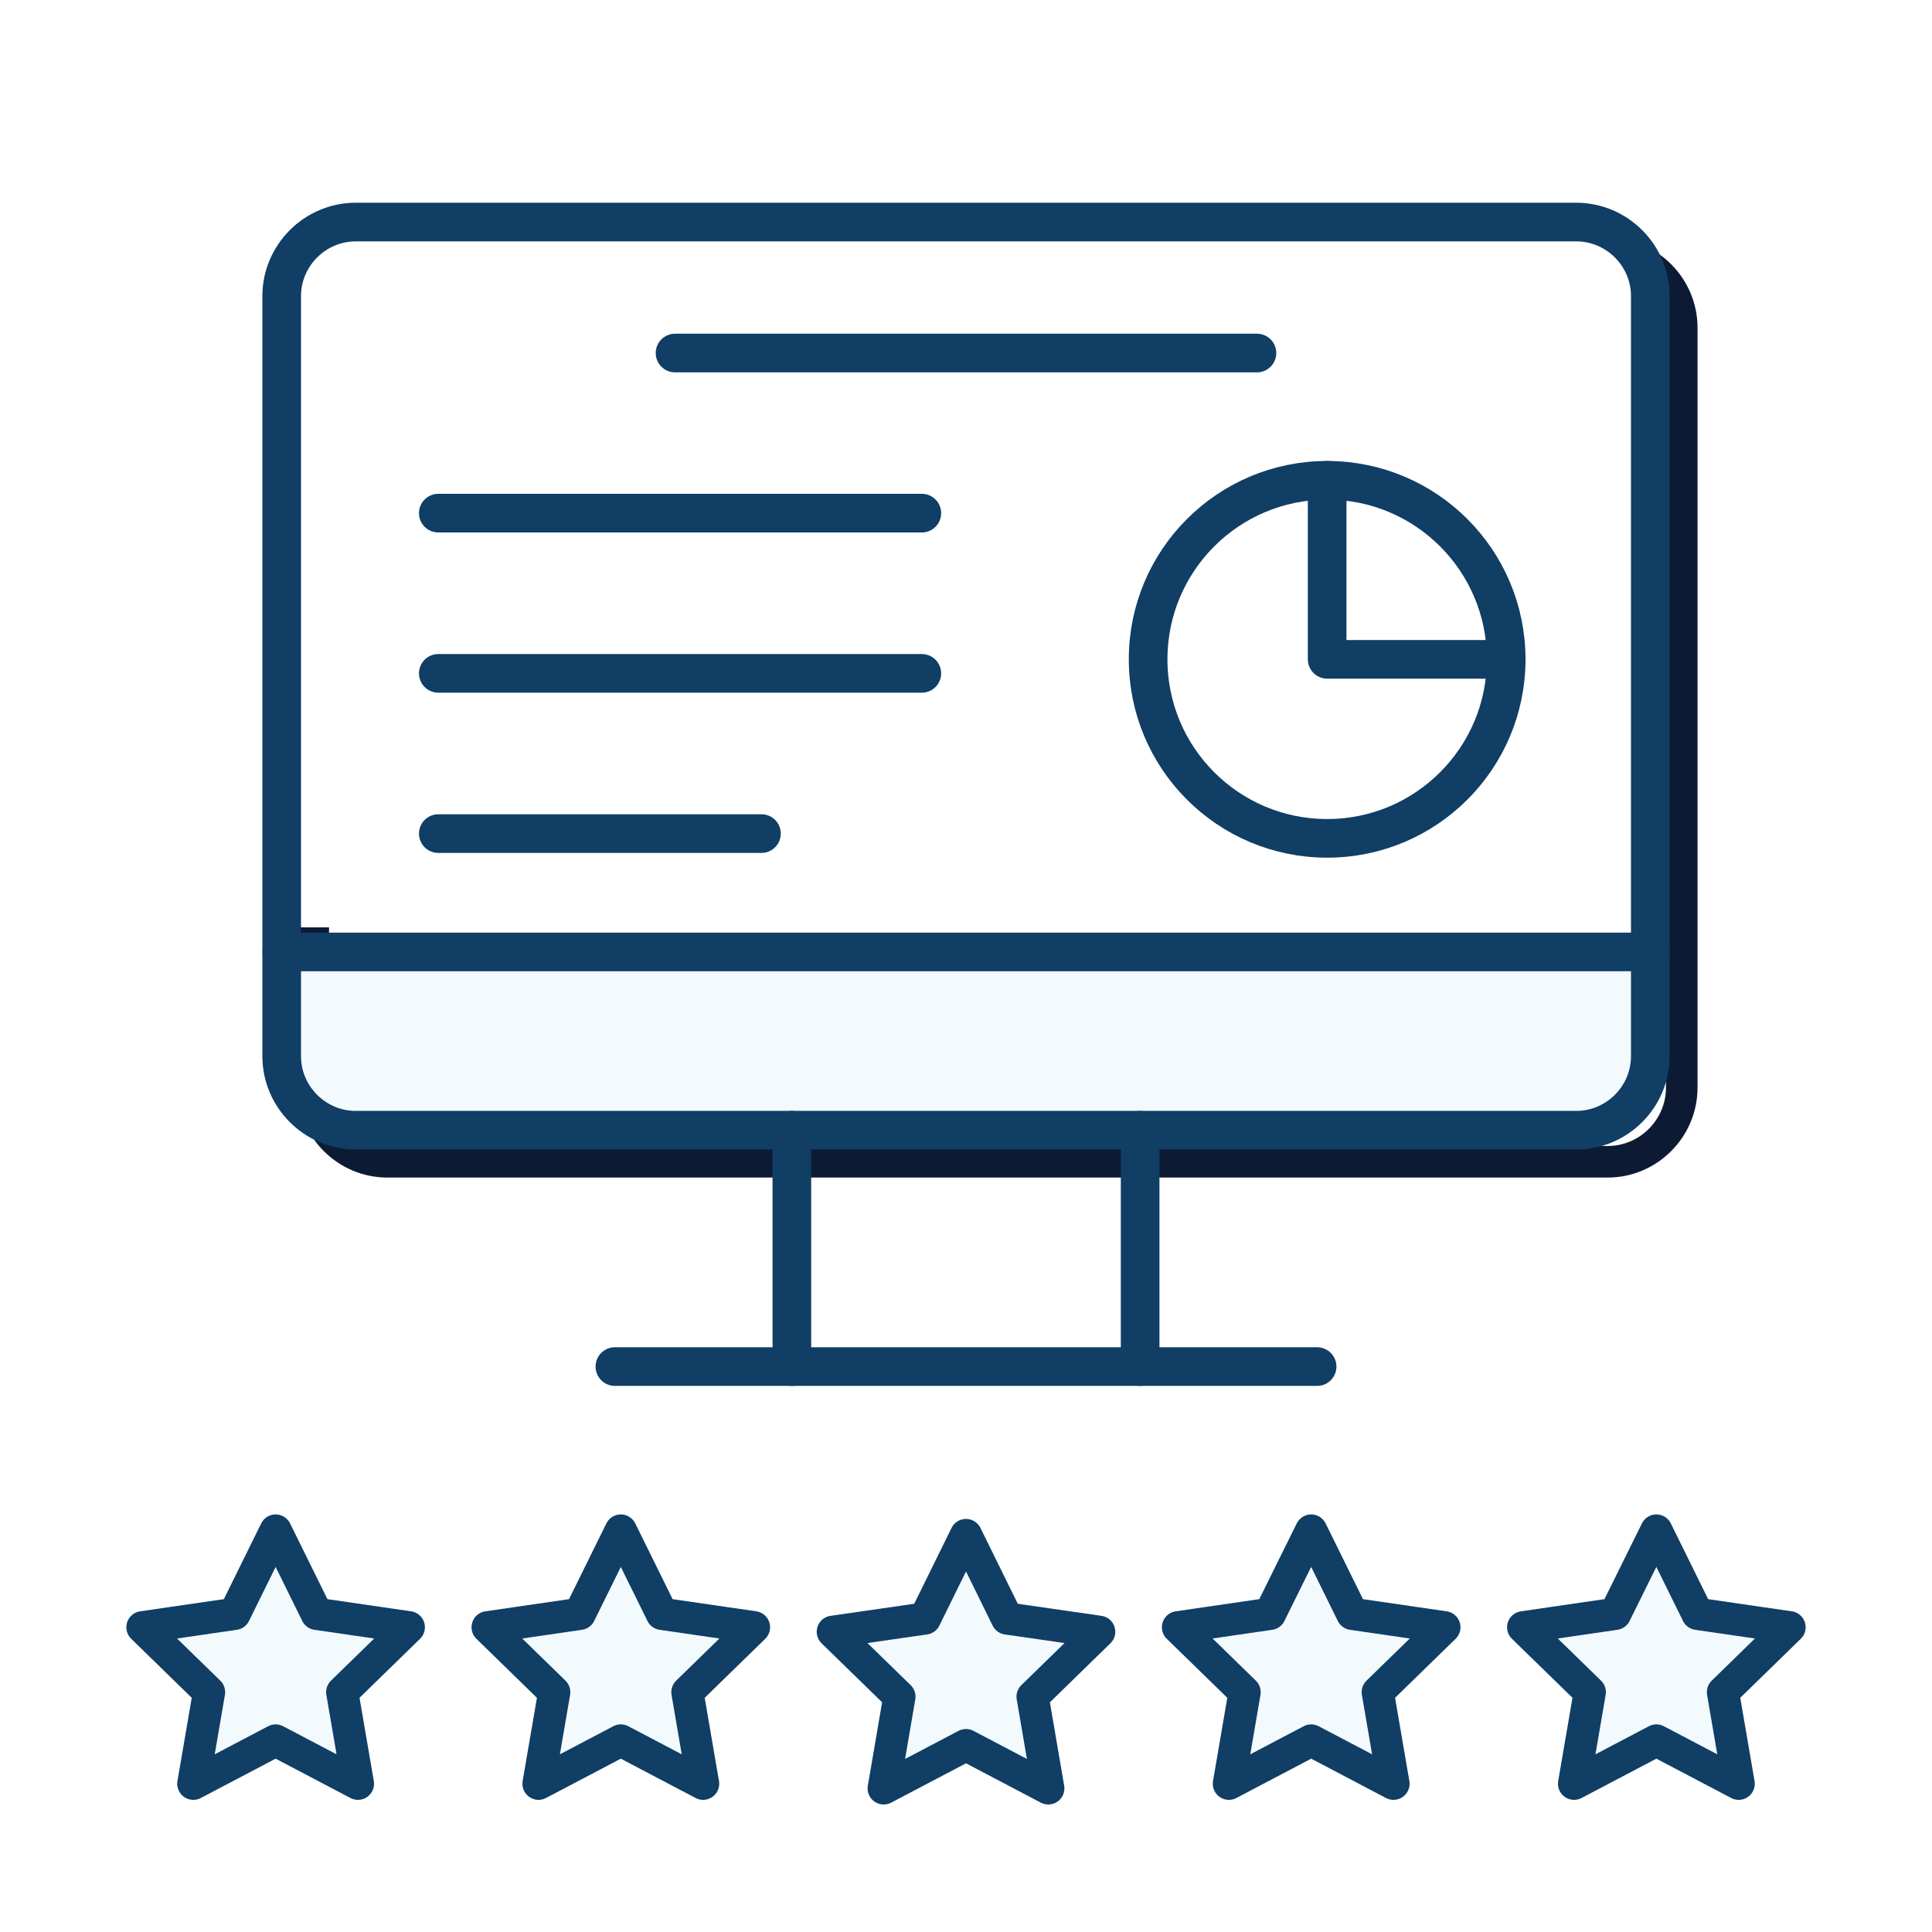
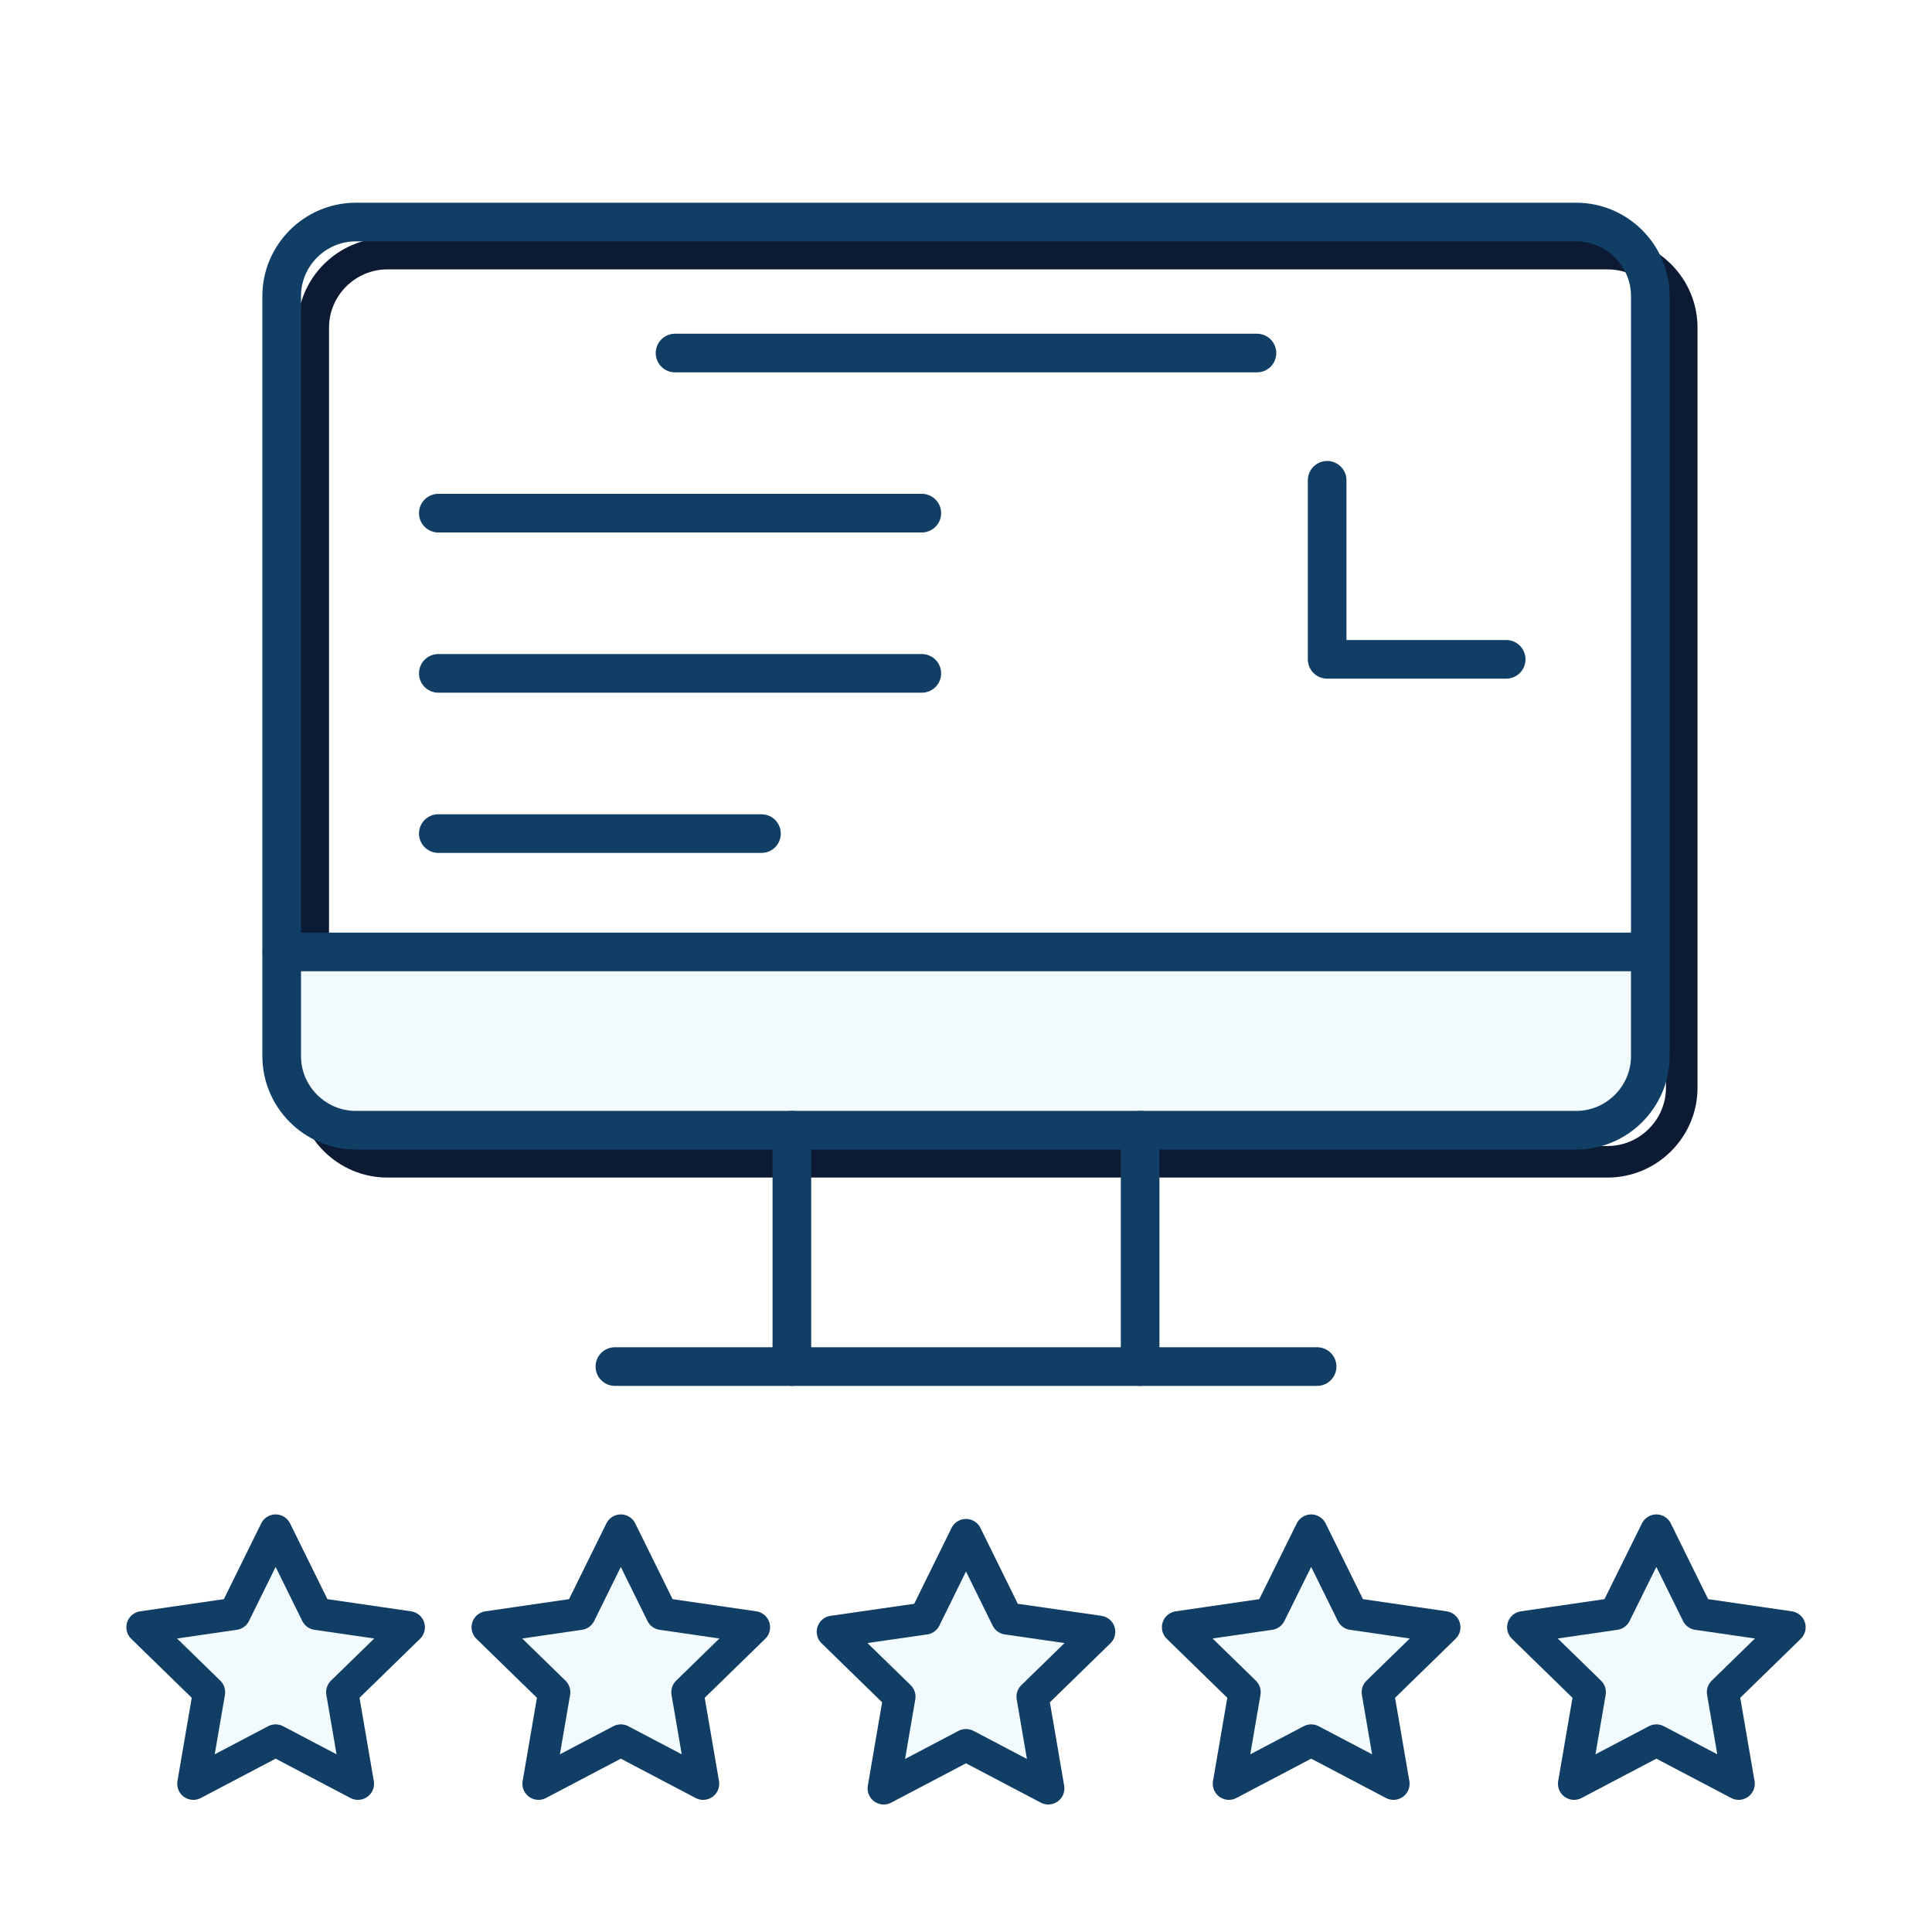
<svg xmlns="http://www.w3.org/2000/svg" id="Layer_1" data-name="Layer 1" width="2.08in" height="2.08in" viewBox="0 0 150 150">
  <defs>
    <filter id="drop-shadow-2">
      <feOffset dx="2.45" dy="2.45" />
      <feGaussianBlur result="blur" stdDeviation="2.45" />
      <feFlood flood-color="#000" flood-opacity=".2" />
      <feComposite in2="blur" operator="in" />
      <feComposite in="SourceGraphic" />
    </filter>
  </defs>
  <g>
    <polygon points="48.2 118.83 51.39 125.3 58.54 126.34 53.37 131.38 54.59 138.49 48.2 135.13 41.81 138.49 43.03 131.38 37.86 126.34 45.01 125.3 48.2 118.83" fill="#f2fafe" stroke="#103e64" stroke-linecap="round" stroke-linejoin="round" stroke-width="2.5" />
    <polygon points="21.4 118.83 24.59 125.3 31.74 126.34 26.57 131.38 27.79 138.49 21.4 135.13 15.01 138.49 16.23 131.38 11.06 126.34 18.21 125.3 21.4 118.83" fill="#f2fafe" stroke="#103e64" stroke-linecap="round" stroke-linejoin="round" stroke-width="2.5" />
    <polygon points="75 119.18 78.19 125.66 85.34 126.69 80.17 131.73 81.39 138.85 75 135.49 68.61 138.85 69.83 131.73 64.66 126.69 71.81 125.66 75 119.18" fill="#f2fafe" stroke="#103e64" stroke-linecap="round" stroke-linejoin="round" stroke-width="2.5" />
    <polygon points="128.6 118.83 131.79 125.3 138.94 126.34 133.77 131.38 134.99 138.49 128.6 135.13 122.21 138.49 123.43 131.38 118.26 126.34 125.4 125.3 128.6 118.83" fill="#f2fafe" stroke="#103e64" stroke-linecap="round" stroke-linejoin="round" stroke-width="2.5" />
    <polygon points="101.8 118.83 104.99 125.3 112.14 126.34 106.97 131.38 108.19 138.49 101.8 135.13 95.41 138.49 96.63 131.38 91.46 126.34 98.6 125.3 101.8 118.83" fill="#f2fafe" stroke="#103e64" stroke-linecap="round" stroke-linejoin="round" stroke-width="2.5" />
  </g>
  <g>
    <g>
      <path d="M122.38,17.24H27.62c-3.16,0-5.75,2.59-5.75,5.75v59.01c0,3.16,2.59,5.75,5.75,5.75h94.75c3.16,0,5.75-2.59,5.75-5.75V22.99c0-3.16-2.59-5.75-5.75-5.75Z" fill="none" filter="url(#drop-shadow-2)" stroke="#0c1b33" stroke-linecap="round" stroke-linejoin="round" stroke-width="2.45" />
      <path d="M22.47,74.02h105.07v8.33c0,2.76-2.24,5-5,5H27.47c-2.76,0-5-2.24-5-5v-8.33h0Z" fill="#f2fafe" stroke-width="0" />
-       <path d="M22.47,15.99h105.07v51.01c0,2.76-2.24,5-5,5H27.47c-2.76,0-5-2.24-5-5V15.99h0Z" transform="translate(150 87.99) rotate(-180)" fill="#fff" stroke-width="0" />
      <g>
        <path d="M66.08,17.24h56.3c3.16,0,5.75,2.59,5.75,5.75v59.01c0,3.16-2.59,5.75-5.75,5.75H27.62c-3.16,0-5.75-2.59-5.75-5.75V22.99c0-3.16,2.59-5.75,5.75-5.75h40.32" fill="none" stroke="#103e64" stroke-linecap="round" stroke-linejoin="round" stroke-width="3" />
        <line x1="21.88" y1="73.91" x2="128.12" y2="73.91" fill="none" stroke="#103e64" stroke-linecap="round" stroke-linejoin="round" stroke-width="3" />
        <line x1="47.74" y1="106.1" x2="102.26" y2="106.1" fill="none" stroke="#103e64" stroke-linecap="round" stroke-linejoin="round" stroke-width="3" />
        <g>
          <line x1="61.48" y1="87.75" x2="61.48" y2="106.1" fill="none" stroke="#103e64" stroke-linecap="round" stroke-linejoin="round" stroke-width="3" />
          <line x1="88.52" y1="87.75" x2="88.52" y2="106.1" fill="none" stroke="#103e64" stroke-linecap="round" stroke-linejoin="round" stroke-width="3" />
        </g>
      </g>
    </g>
    <line x1="52.41" y1="27.41" x2="97.59" y2="27.41" fill="none" stroke="#103e64" stroke-linecap="round" stroke-linejoin="round" stroke-width="3" />
    <line x1="34.03" y1="64.72" x2="59.12" y2="64.72" fill="none" stroke="#103e64" stroke-linecap="round" stroke-linejoin="round" stroke-width="3" />
    <line x1="34.03" y1="39.84" x2="71.57" y2="39.84" fill="none" stroke="#103e64" stroke-linecap="round" stroke-linejoin="round" stroke-width="3" />
    <line x1="34.03" y1="52.28" x2="71.57" y2="52.28" fill="none" stroke="#103e64" stroke-linecap="round" stroke-linejoin="round" stroke-width="3" />
    <g>
-       <circle cx="103.04" cy="51.19" r="13.9" fill="none" stroke="#103e64" stroke-linecap="round" stroke-linejoin="round" stroke-width="3" />
      <polyline points="103.04 37.29 103.04 51.19 116.94 51.19" fill="none" stroke="#103e64" stroke-linecap="round" stroke-linejoin="round" stroke-width="3" />
    </g>
  </g>
</svg>